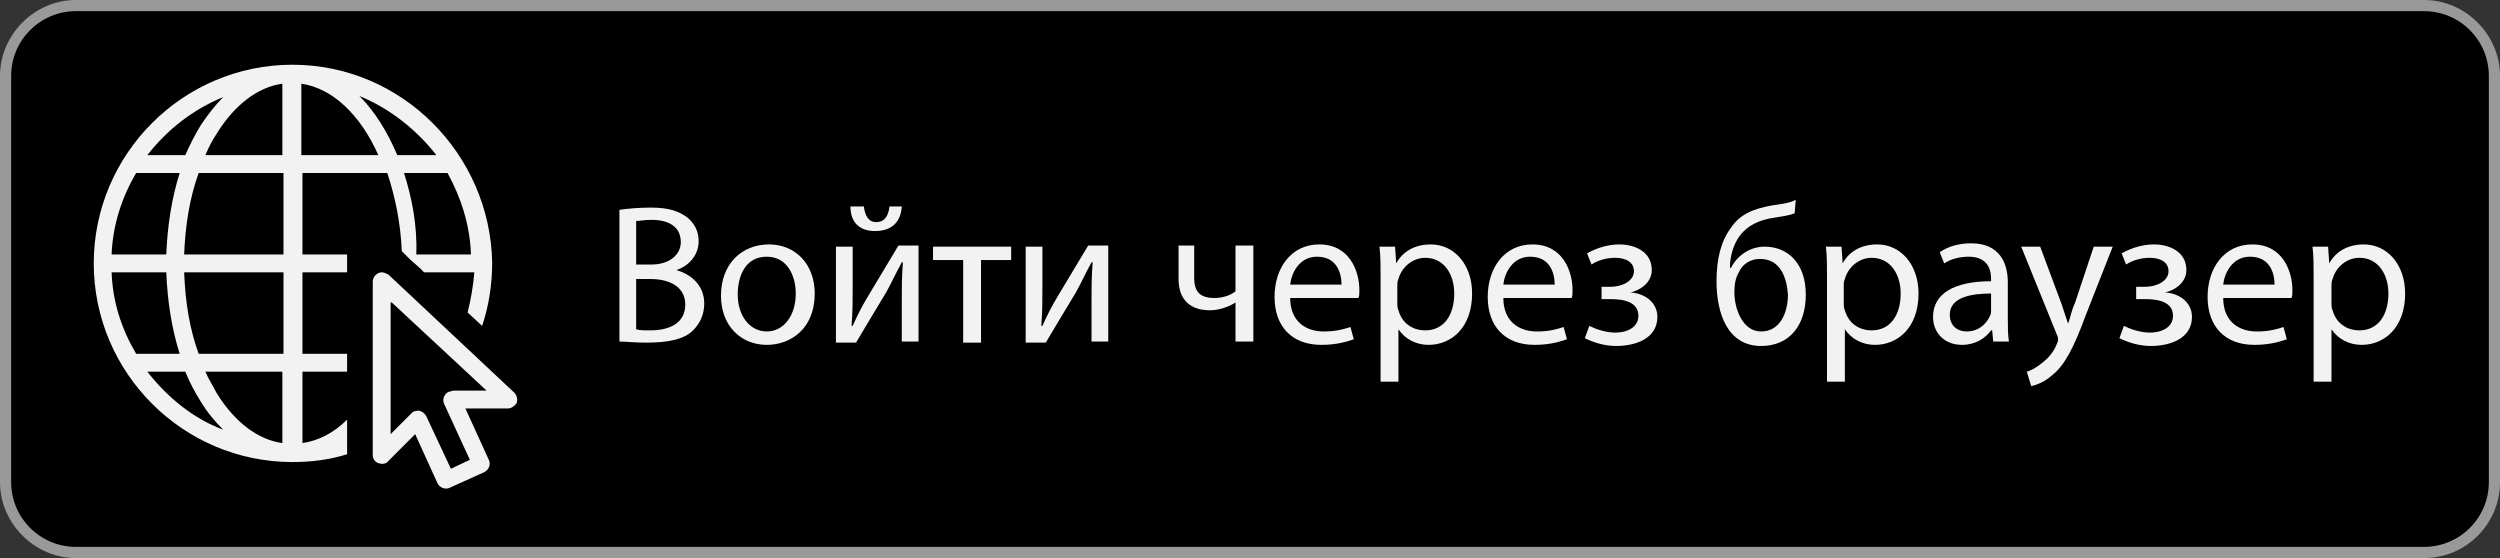
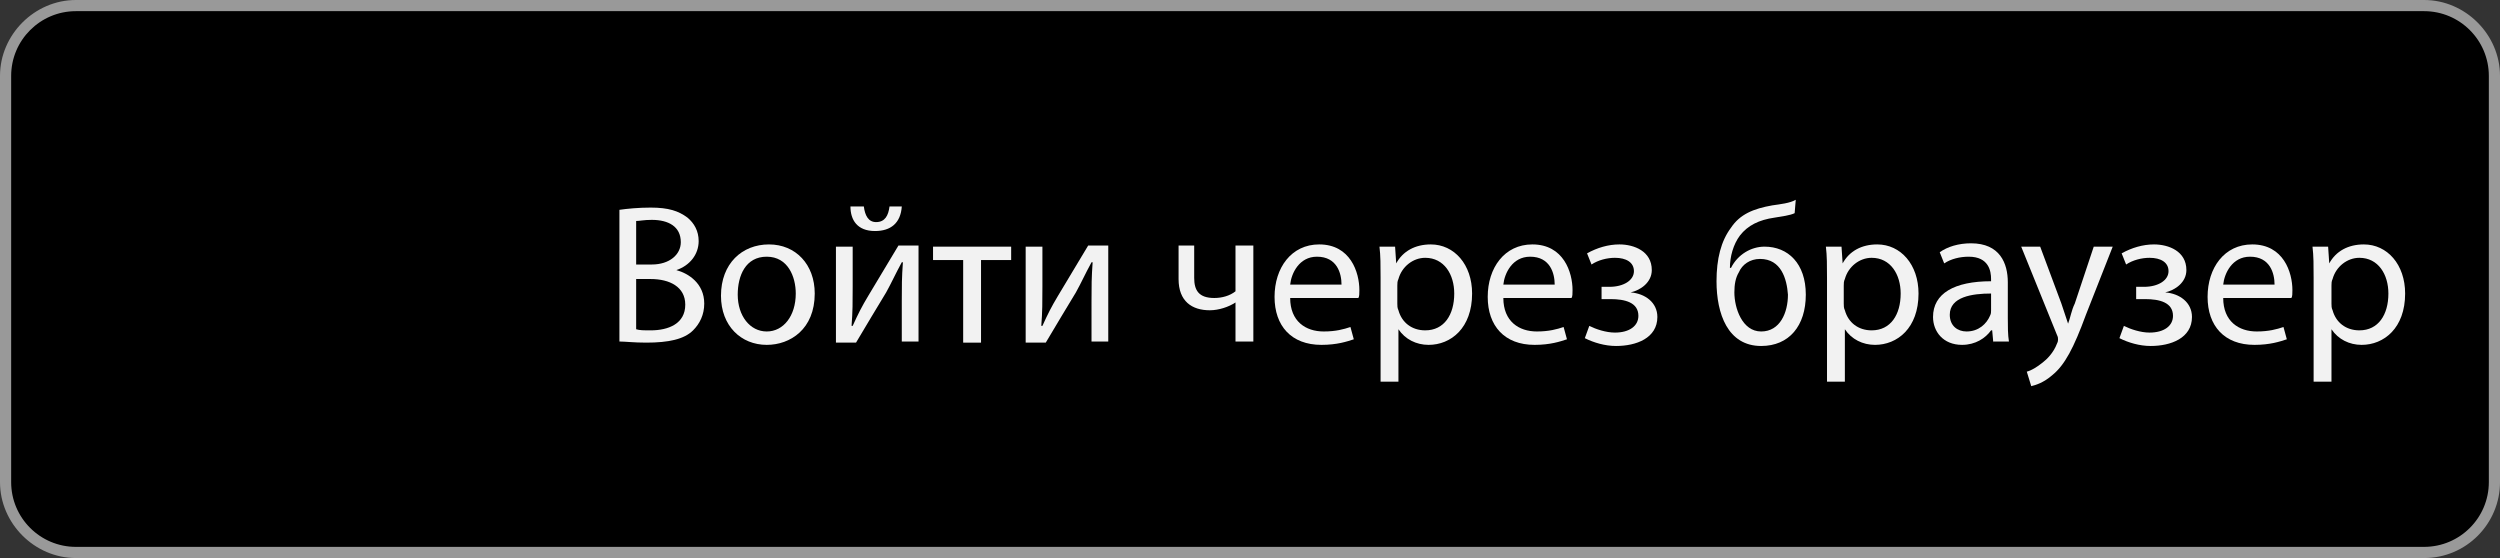
<svg xmlns="http://www.w3.org/2000/svg" id="Слой_1" x="0px" y="0px" viewBox="0 0 224 50" style="enable-background:new 0 0 224 50;" xml:space="preserve">
  <rect x="0" y="0" width="224" height="50" fill="#333333" stroke="none" />
  <style type="text/css"> .st0{fill:#999999;} .st1{fill:#F2F2F2;} </style>
  <g>
    <path d="M6.8,49.5c-3.5,0-6.3-2.8-6.3-6.3V6.8c0-3.5,2.8-6.3,6.3-6.3h210.4c3.5,0,6.3,2.8,6.3,6.3v36.4c0,3.5-2.8,6.3-6.3,6.3H6.8z " />
    <path class="st0" d="M217.2,1c3.2,0,5.8,2.6,5.8,5.8v36.4c0,3.2-2.6,5.8-5.8,5.8H6.8C3.6,49,1,46.4,1,43.2V6.8C1,3.6,3.6,1,6.8,1 H217.2 M217.2,0H6.8C3.1,0,0,3.1,0,6.8v36.4C0,46.9,3.1,50,6.8,50h210.4c3.8,0,6.8-3.1,6.8-6.8V6.8C224,3.1,220.9,0,217.2,0 L217.2,0z" />
  </g>
  <g>
    <path class="st1" d="M55.5,18.8c0.7-0.1,1.7-0.2,2.8-0.2c1.6,0,2.5,0.3,3.3,0.9c0.6,0.5,1,1.2,1,2.1c0,1.2-0.8,2.2-2,2.6v0 c1.1,0.3,2.5,1.2,2.5,3c0,1-0.4,1.8-1,2.4c-0.8,0.8-2.2,1.1-4.2,1.1c-1.1,0-1.9-0.1-2.4-0.1V18.8z M57,23.7h1.4 c1.6,0,2.6-0.9,2.6-2c0-1.4-1.1-2-2.6-2c-0.7,0-1.1,0.1-1.4,0.1V23.7z M57,29.5c0.3,0.1,0.7,0.1,1.3,0.1c1.6,0,3.1-0.6,3.1-2.3 c0-1.6-1.4-2.3-3.1-2.3H57V29.5z" />
    <path class="st1" d="M73,26.3c0,3.2-2.2,4.6-4.3,4.6c-2.3,0-4.1-1.7-4.1-4.4c0-2.9,1.9-4.6,4.3-4.6C71.3,21.9,73,23.7,73,26.3z M66.1,26.4c0,1.9,1.1,3.3,2.6,3.3c1.5,0,2.6-1.4,2.6-3.4c0-1.5-0.7-3.3-2.6-3.3S66.1,24.7,66.1,26.4z" />
    <path class="st1" d="M76.4,22.1v3.6c0,1.4,0,2.2-0.1,3.5l0.1,0c0.5-1.1,0.8-1.7,1.4-2.7l2.7-4.5h1.8v8.6h-1.5V27 c0-1.4,0-2.1,0.1-3.5h-0.1c-0.6,1.1-0.9,1.8-1.4,2.7c-0.8,1.3-1.8,3-2.7,4.5h-1.8v-8.6H76.4z M77.4,18.5c0.1,0.8,0.4,1.4,1.1,1.4 c0.8,0,1.1-0.6,1.2-1.4h1.1c-0.1,1.5-1,2.2-2.4,2.2c-1.6,0-2.2-1-2.2-2.2H77.4z" />
    <path class="st1" d="M90.6,22.1v1.2h-2.7v7.4h-1.6v-7.4h-2.7v-1.2H90.6z" />
    <path class="st1" d="M93.4,22.1v3.6c0,1.4,0,2.2-0.1,3.5l0.1,0c0.5-1.1,0.8-1.7,1.4-2.7l2.7-4.5h1.8v8.6h-1.5V27 c0-1.4,0-2.1,0.1-3.5h-0.1c-0.6,1.1-0.9,1.8-1.4,2.7c-0.8,1.3-1.8,3-2.7,4.5h-1.8v-8.6H93.4z" />
    <path class="st1" d="M107,22.1v2.8c0,1.1,0.4,1.8,1.8,1.8c0.7,0,1.4-0.2,1.9-0.6v-4.1h1.6v8.6h-1.6v-3.5h0 c-0.6,0.4-1.5,0.7-2.3,0.7c-1.6,0-2.8-0.8-2.8-2.8v-3H107z" />
    <path class="st1" d="M115.6,26.7c0,2.1,1.4,3,3,3c1.1,0,1.8-0.2,2.4-0.4l0.3,1.1c-0.6,0.2-1.5,0.5-2.9,0.5c-2.7,0-4.2-1.7-4.2-4.3 s1.5-4.7,4-4.7c2.8,0,3.6,2.5,3.6,4.1c0,0.3,0,0.6-0.1,0.7H115.6z M120.2,25.5c0-1-0.4-2.5-2.2-2.5c-1.6,0-2.3,1.5-2.4,2.5H120.2z" />
    <path class="st1" d="M123.7,24.9c0-1.1,0-2-0.1-2.8h1.4l0.1,1.5h0c0.6-1.1,1.7-1.7,3.1-1.7c2.1,0,3.7,1.8,3.7,4.4 c0,3.1-1.9,4.6-3.9,4.6c-1.1,0-2.1-0.5-2.7-1.4h0v4.7h-1.6V24.9z M125.2,27.2c0,0.2,0,0.4,0.1,0.6c0.3,1.1,1.2,1.8,2.4,1.8 c1.7,0,2.6-1.4,2.6-3.3c0-1.7-0.9-3.2-2.6-3.2c-1.1,0-2.1,0.8-2.4,1.9c-0.1,0.2-0.1,0.4-0.1,0.6V27.2z" />
    <path class="st1" d="M134.7,26.7c0,2.1,1.4,3,3,3c1.1,0,1.8-0.2,2.4-0.4l0.3,1.1c-0.6,0.2-1.5,0.5-2.9,0.5c-2.7,0-4.2-1.7-4.2-4.3 s1.5-4.7,4-4.7c2.8,0,3.6,2.5,3.6,4.1c0,0.3,0,0.6-0.1,0.7H134.7z M139.3,25.5c0-1-0.4-2.5-2.2-2.5c-1.6,0-2.3,1.5-2.4,2.5H139.3z" />
    <path class="st1" d="M143.5,25.7h0.7c1.3,0,2.2-0.6,2.2-1.4c0-0.8-0.7-1.2-1.7-1.2c-0.7,0-1.5,0.2-2.1,0.6l-0.4-1 c0.9-0.5,1.9-0.8,2.9-0.8c1.3,0,2.9,0.6,2.9,2.3c0,1.1-1,1.8-1.9,2v0c1.3,0.1,2.4,0.9,2.4,2.2c0,1.9-1.9,2.6-3.7,2.6 c-1,0-2-0.3-2.8-0.7l0.4-1.1c0.6,0.3,1.5,0.6,2.3,0.6c1.3,0,2.1-0.6,2.1-1.5c0-1.2-1.2-1.5-2.5-1.5h-0.8V25.7z" />
    <path class="st1" d="M160.8,19.1c-0.4,0.2-1.2,0.3-1.8,0.4c-1.4,0.2-2.4,0.7-3.1,1.6c-0.6,0.8-0.9,1.9-0.9,2.9h0.1 c0.6-1.2,1.8-1.9,3-1.9c2.1,0,3.7,1.5,3.7,4.3c0,2.8-1.5,4.6-4,4.6c-3,0-4-2.9-4-5.8c0-2,0.4-3.6,1.3-4.8c0.8-1.2,2-1.7,3.7-2 c0.7-0.1,1.6-0.2,2.1-0.5L160.8,19.1z M157.7,23.2c-0.9,0-1.6,0.5-1.9,1.2c-0.3,0.5-0.4,1.1-0.4,1.8c0,1.4,0.7,3.5,2.4,3.5 c1.7,0,2.4-1.7,2.4-3.3C160.1,25,159.6,23.2,157.7,23.2z" />
    <path class="st1" d="M163.7,24.9c0-1.1,0-2-0.1-2.8h1.4l0.1,1.5h0c0.6-1.1,1.7-1.7,3.1-1.7c2.1,0,3.7,1.8,3.7,4.4 c0,3.1-1.9,4.6-3.9,4.6c-1.1,0-2.1-0.5-2.7-1.4h0v4.7h-1.6V24.9z M165.2,27.2c0,0.2,0,0.4,0.1,0.6c0.3,1.1,1.2,1.8,2.4,1.8 c1.7,0,2.6-1.4,2.6-3.3c0-1.7-0.9-3.2-2.6-3.2c-1.1,0-2.1,0.8-2.4,1.9c-0.1,0.2-0.1,0.4-0.1,0.6V27.2z" />
    <path class="st1" d="M178.6,30.7l-0.1-1.1h-0.1c-0.5,0.7-1.4,1.3-2.6,1.3c-1.7,0-2.6-1.2-2.6-2.5c0-2.1,1.9-3.2,5.2-3.2V25 c0-0.7-0.2-2-2-2c-0.8,0-1.6,0.2-2.2,0.6l-0.4-1c0.7-0.5,1.7-0.8,2.8-0.8c2.6,0,3.3,1.8,3.3,3.5v3.2c0,0.7,0,1.5,0.1,2.1H178.6z M178.4,26.3c-1.7,0-3.7,0.3-3.7,1.9c0,1,0.7,1.5,1.5,1.5c1.1,0,1.8-0.7,2.1-1.4c0.1-0.2,0.1-0.3,0.1-0.5V26.3z" />
    <path class="st1" d="M182.8,22.1l1.9,5.1c0.2,0.6,0.4,1.2,0.6,1.8h0c0.2-0.5,0.3-1.2,0.6-1.8l1.7-5.1h1.7l-2.4,6.1 c-1.1,3-1.9,4.5-3,5.4c-0.8,0.7-1.5,0.9-1.9,1l-0.4-1.3c0.4-0.1,0.9-0.4,1.4-0.8c0.4-0.3,1-0.9,1.3-1.7c0.1-0.2,0.1-0.3,0.1-0.4 c0-0.1,0-0.2-0.1-0.4l-3.2-7.9H182.8z" />
    <path class="st1" d="M191.4,25.7h0.7c1.3,0,2.2-0.6,2.2-1.4c0-0.8-0.7-1.2-1.7-1.2c-0.7,0-1.5,0.2-2.1,0.6l-0.4-1 c0.9-0.5,1.9-0.8,2.9-0.8c1.3,0,2.9,0.6,2.9,2.3c0,1.1-1,1.8-1.9,2v0c1.3,0.1,2.4,0.9,2.4,2.2c0,1.9-1.9,2.6-3.7,2.6 c-1,0-2-0.3-2.8-0.7l0.4-1.1c0.6,0.3,1.5,0.6,2.3,0.6c1.3,0,2.1-0.6,2.1-1.5c0-1.2-1.2-1.5-2.5-1.5h-0.8V25.7z" />
    <path class="st1" d="M199.2,26.7c0,2.1,1.4,3,3,3c1.1,0,1.8-0.2,2.4-0.4l0.3,1.1c-0.6,0.2-1.5,0.5-2.9,0.5c-2.7,0-4.2-1.7-4.2-4.3 s1.5-4.7,4-4.7c2.8,0,3.6,2.5,3.6,4.1c0,0.3,0,0.6-0.1,0.7H199.2z M203.8,25.5c0-1-0.4-2.5-2.2-2.5c-1.6,0-2.3,1.5-2.4,2.5H203.8z" />
    <path class="st1" d="M207.3,24.9c0-1.1,0-2-0.1-2.8h1.4l0.1,1.5h0c0.6-1.1,1.7-1.7,3.1-1.7c2.1,0,3.7,1.8,3.7,4.4 c0,3.1-1.9,4.6-3.9,4.6c-1.1,0-2.1-0.5-2.7-1.4h0v4.7h-1.6V24.9z M208.9,27.2c0,0.2,0,0.4,0.1,0.6c0.3,1.1,1.2,1.8,2.4,1.8 c1.7,0,2.6-1.4,2.6-3.3c0-1.7-0.9-3.2-2.6-3.2c-1.1,0-2.1,0.8-2.4,1.9c-0.1,0.2-0.1,0.4-0.1,0.6V27.2z" />
  </g>
  <g id="surface16585808">
-     <path class="st1" d="M26.2,5.8c-9.8,0-17.8,8-17.8,17.8s8,17.8,17.8,17.8c1.7,0,3.3-0.2,4.9-0.7v-3.1c-1.2,1.2-2.6,1.9-4,2.1v-6.4 h4v-1.6h-4v-7.3h4v-1.6h-4v-7.3h7.6c0.7,2.1,1.2,4.5,1.3,7l0.8,0.8l0.8,0.7l0.4,0.4h4.5c-0.1,1.2-0.3,2.4-0.6,3.6l1.3,1.2 c0.6-1.8,0.9-3.7,0.9-5.7C43.9,13.8,36,5.8,26.2,5.8z M25.3,7.5v6.4h-6.9c0.3-0.7,0.6-1.3,1-1.9C21,9.4,23.1,7.8,25.3,7.5z M27,7.5 c2.8,0.4,5.3,2.8,6.9,6.4H27V7.5z M32.2,8.6c2.7,1.1,5.1,3,6.9,5.3h-3.5C34.7,11.8,33.6,10,32.2,8.6z M20,8.7 c-0.7,0.7-1.4,1.6-2,2.5c-0.5,0.8-1,1.8-1.4,2.7h-3.4C15,11.6,17.3,9.8,20,8.7z M12.2,15.5h3.9c-0.7,2.2-1.1,4.7-1.2,7.3H10 C10.1,20.2,10.9,17.7,12.2,15.5z M17.8,15.5h7.6v7.3h-8.9C16.6,20.2,17,17.7,17.8,15.5z M36.2,15.5h3.9c1.2,2.2,2,4.6,2.1,7.3h-4.9 C37.4,20.2,36.9,17.7,36.2,15.5z M10,24.4h4.9c0.1,2.6,0.5,5.1,1.2,7.3h-3.9C10.9,29.5,10.1,27.1,10,24.4z M16.5,24.4h8.9v7.3h-7.6 C17,29.5,16.6,27.1,16.5,24.4z M34.2,24.4c-0.4,0-0.8,0.4-0.8,0.8v15.6c0,0.3,0.2,0.6,0.5,0.7c0.3,0.1,0.7,0.1,0.9-0.2l2.4-2.4 l2,4.4c0.2,0.4,0.7,0.6,1.1,0.4l3.1-1.4c0.4-0.2,0.6-0.7,0.4-1.1l-2.1-4.6h3.8c0.3,0,0.6-0.2,0.8-0.5c0.1-0.3,0-0.7-0.2-0.9 L34.8,24.6C34.6,24.5,34.4,24.4,34.2,24.4z M35.1,27.1l8.5,7.9h-2.9c-0.1,0-0.2,0-0.4,0.1l-0.1,0c-0.4,0.2-0.6,0.7-0.4,1.1l2.3,5 l-1.7,0.8l-2.2-4.7c-0.1-0.2-0.3-0.4-0.6-0.5c-0.3,0-0.5,0-0.7,0.2l-1.9,1.9V27.1z M13.2,33.3h3.4c0.4,1,0.9,1.9,1.4,2.7 c0.6,1,1.3,1.8,2,2.5C17.3,37.5,15,35.6,13.2,33.3z M18.4,33.3h6.9v6.4c-2.2-0.3-4.3-1.9-5.9-4.5C19.1,34.6,18.7,34,18.4,33.3z" />
-   </g>
+     </g>
  <g> </g>
  <g> </g>
  <g> </g>
  <g> </g>
  <g> </g>
  <g> </g>
  <g> </g>
  <g> </g>
  <g> </g>
  <g> </g>
  <g> </g>
  <g> </g>
  <g> </g>
  <g> </g>
  <g> </g>
</svg>